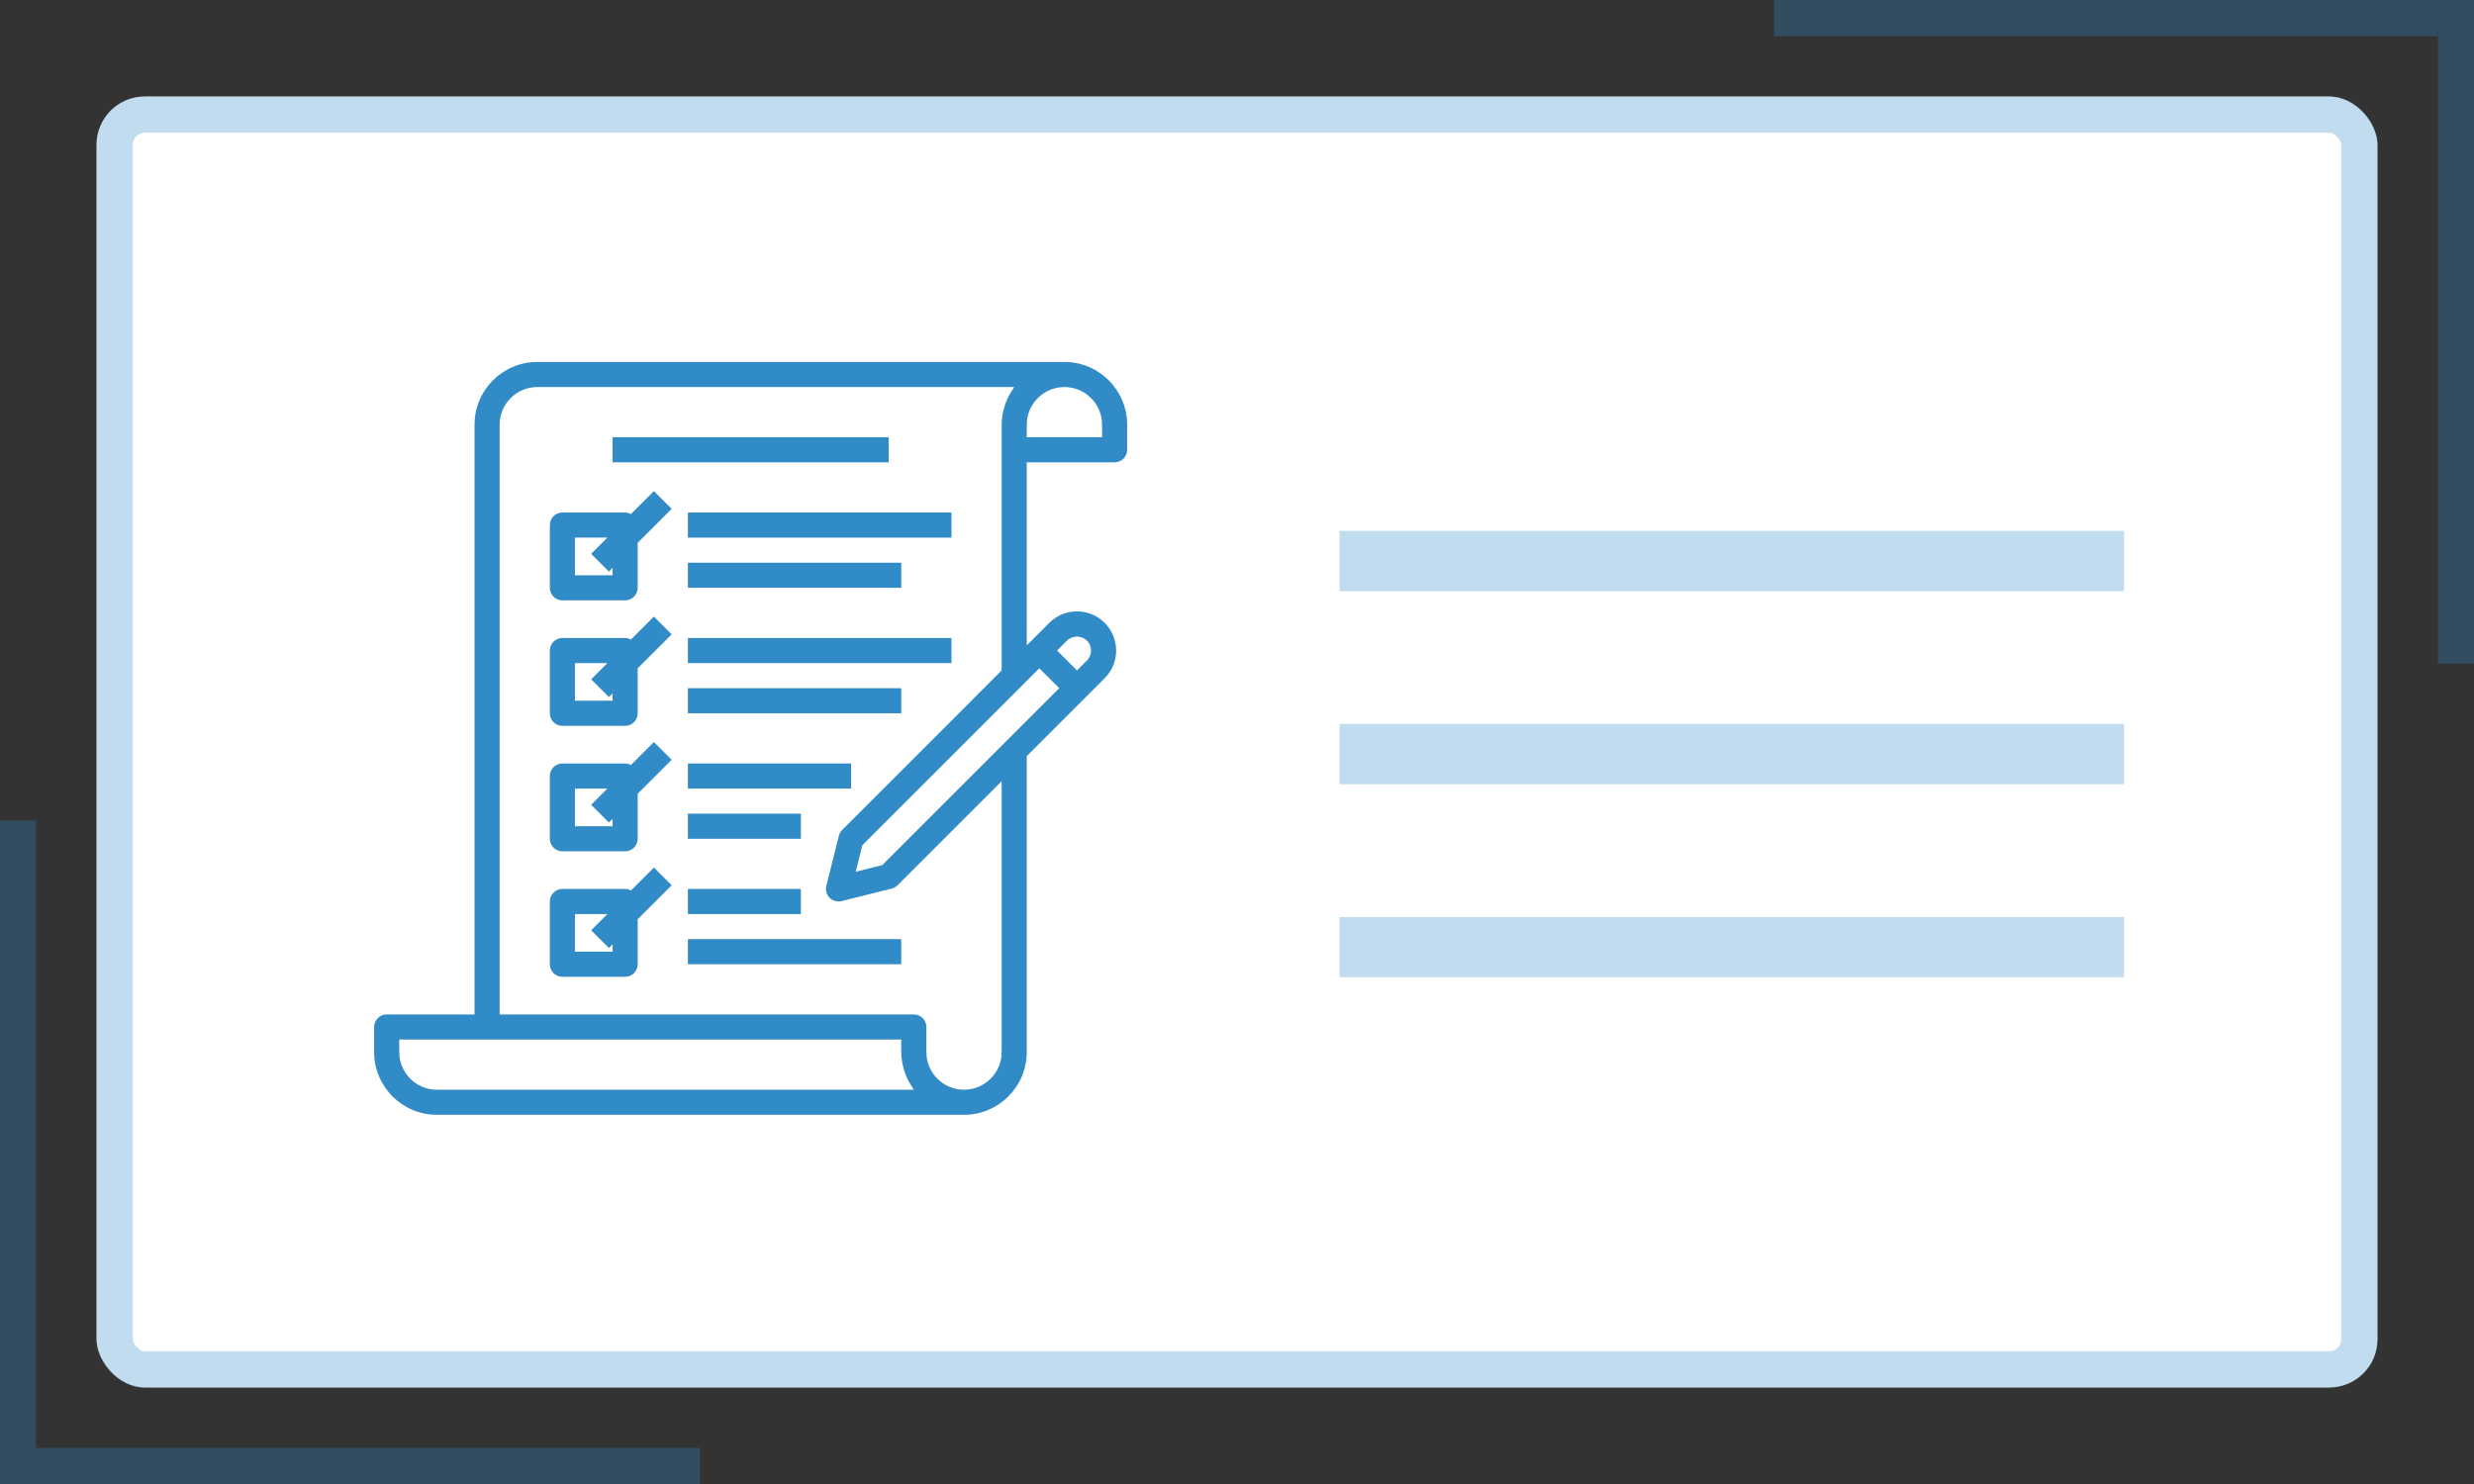
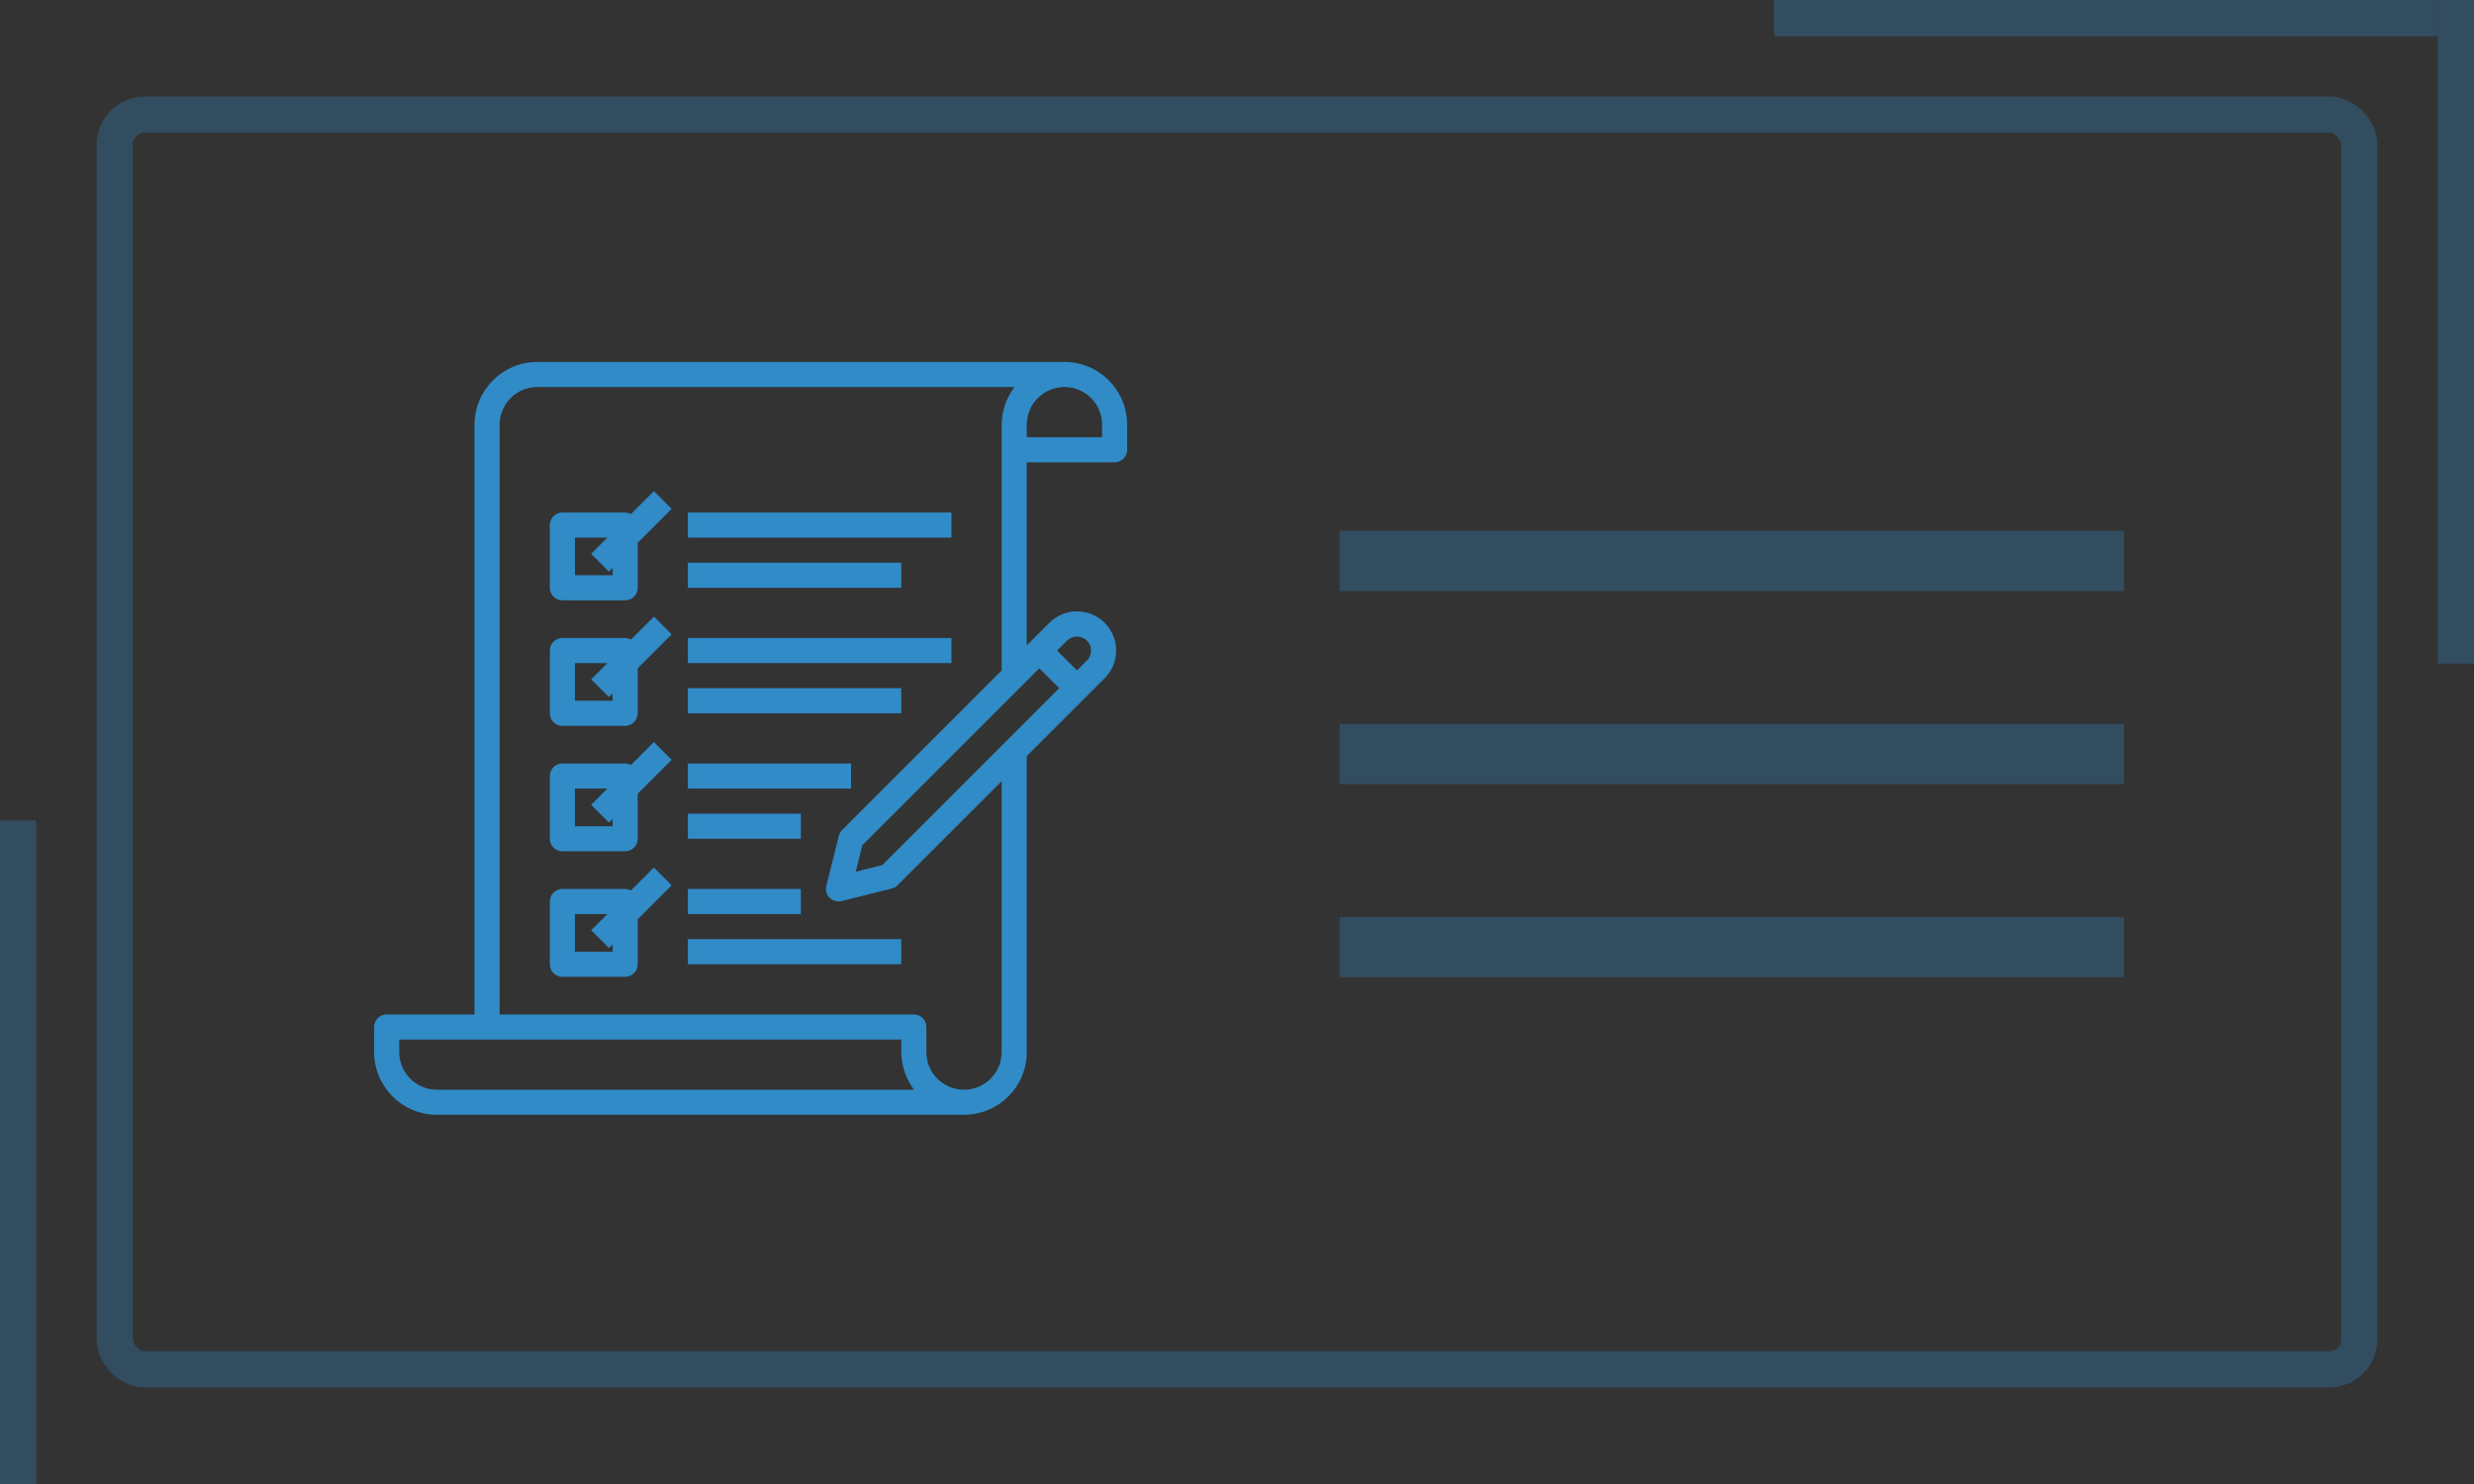
<svg xmlns="http://www.w3.org/2000/svg" width="205" height="123" viewBox="0 0 205 123" fill="none">
  <rect x="0" y="0" width="205" height="123" fill="#333333" stroke="none" />
-   <rect x="8" y="8" width="189" height="107" rx="4" fill="white" />
  <rect x="9.5" y="9.5" width="186" height="104" rx="2.5" stroke="#308BC7" stroke-opacity="0.3" stroke-width="3" />
  <rect x="111" y="60" width="65" height="5" fill="#308BC7" fill-opacity="0.3" />
  <rect x="111" y="76" width="65" height="5" fill="#308BC7" fill-opacity="0.3" />
  <rect x="111" y="44" width="65" height="5" fill="#308BC7" fill-opacity="0.3" />
  <line x1="1.5" y1="68" x2="1.5" y2="123" stroke="#308BC7" stroke-opacity="0.3" stroke-width="3" />
-   <line x1="3" y1="121.5" x2="58" y2="121.5" stroke="#308BC7" stroke-opacity="0.3" stroke-width="3" />
  <line x1="203.5" y1="55" x2="203.5" stroke="#308BC7" stroke-opacity="0.3" stroke-width="3" />
  <line x1="202" y1="1.5" x2="147" y2="1.5" stroke="#308BC7" stroke-opacity="0.3" stroke-width="3" />
  <path d="M88.2 30H44.52C41.65 30.003 39.323 32.33 39.32 35.2V84.08H32.04C31.466 84.08 31 84.546 31 85.12V87.2C31.003 90.07 33.33 92.397 36.2 92.4H79.88C82.75 92.397 85.077 90.07 85.08 87.2V62.671L91.535 56.215C92.803 54.948 92.803 52.892 91.535 51.625C90.268 50.357 88.212 50.357 86.945 51.625L85.08 53.489V38.32H92.36C92.934 38.32 93.4 37.854 93.4 37.28V35.2C93.397 32.33 91.07 30.003 88.2 30ZM36.2 90.32C34.477 90.32 33.08 88.923 33.08 87.2V86.16H74.68V87.2C74.682 87.524 74.715 87.847 74.778 88.165C74.796 88.269 74.827 88.358 74.851 88.454C74.902 88.666 74.967 88.874 75.044 89.078C75.085 89.182 75.128 89.28 75.175 89.38C75.264 89.569 75.364 89.754 75.475 89.931C75.529 90.018 75.579 90.107 75.64 90.19C75.669 90.233 75.691 90.279 75.722 90.32H36.2ZM83 87.2C83 88.923 81.603 90.32 79.88 90.32C78.157 90.32 76.76 88.923 76.76 87.2V85.12C76.76 84.546 76.294 84.08 75.72 84.08H41.4V35.2C41.4 33.477 42.797 32.08 44.52 32.08H84.04C84.009 32.121 83.987 32.167 83.958 32.21C83.899 32.293 83.847 32.382 83.793 32.469C83.682 32.647 83.582 32.831 83.493 33.02C83.446 33.124 83.403 33.22 83.362 33.322C83.285 33.526 83.22 33.734 83.168 33.946C83.145 34.042 83.114 34.136 83.096 34.235C83.034 34.553 83.002 34.876 83 35.2V55.569L69.785 68.785C69.651 68.918 69.557 69.085 69.511 69.268L68.471 73.428C68.383 73.783 68.487 74.157 68.745 74.415C68.832 74.5 68.935 74.568 69.046 74.616C69.073 74.629 69.098 74.64 69.126 74.65C69.237 74.693 69.355 74.716 69.474 74.719H69.48C69.565 74.719 69.649 74.708 69.732 74.688L73.892 73.648C74.075 73.602 74.242 73.508 74.375 73.374L83 64.751V87.2ZM88.415 53.095C88.877 52.654 89.603 52.654 90.065 53.095C90.519 53.551 90.519 54.289 90.065 54.745L89.24 55.569L87.591 53.92L88.415 53.095ZM86.12 55.391L87.769 57.04L73.105 71.704L70.907 72.254L71.457 70.056L86.12 55.391ZM91.32 36.24H85.08V35.2C85.08 33.477 86.477 32.08 88.2 32.08C89.923 32.08 91.32 33.477 91.32 35.2V36.24Z" fill="#308BC7" />
-   <path d="M73.64 36.24H50.76V38.32H73.64V36.24Z" fill="#308BC7" />
-   <path d="M54.185 40.705L52.279 42.611C52.132 42.528 51.968 42.483 51.8 42.48H46.6C46.026 42.48 45.56 42.946 45.56 43.52V48.72C45.56 49.294 46.026 49.76 46.6 49.76H51.8C52.374 49.76 52.84 49.294 52.84 48.72V44.991L55.655 42.175L54.185 40.705ZM50.76 47.68H47.64V44.56H50.33L48.985 45.905L50.455 47.375L50.76 47.071V47.68Z" fill="#308BC7" />
+   <path d="M54.185 40.705L52.279 42.611C52.132 42.528 51.968 42.483 51.8 42.48H46.6C46.026 42.48 45.56 42.946 45.56 43.52V48.72C45.56 49.294 46.026 49.76 46.6 49.76H51.8C52.374 49.76 52.84 49.294 52.84 48.72V44.991L55.655 42.175L54.185 40.705ZM50.76 47.68H47.64V44.56H50.33L48.985 45.905L50.455 47.375L50.76 47.071Z" fill="#308BC7" />
  <path d="M78.84 42.48H57V44.56H78.84V42.48Z" fill="#308BC7" />
  <path d="M74.68 46.64H57V48.72H74.68V46.64Z" fill="#308BC7" />
  <path d="M54.185 51.105L52.279 53.011C52.132 52.928 51.968 52.883 51.8 52.88H46.6C46.026 52.88 45.56 53.346 45.56 53.92V59.12C45.56 59.694 46.026 60.16 46.6 60.16H51.8C52.374 60.16 52.84 59.694 52.84 59.12V55.391L55.655 52.575L54.185 51.105ZM50.76 58.08H47.64V54.96H50.33L48.985 56.305L50.455 57.775L50.76 57.471V58.08Z" fill="#308BC7" />
  <path d="M78.84 52.88H57V54.96H78.84V52.88Z" fill="#308BC7" />
  <path d="M74.68 57.04H57V59.12H74.68V57.04Z" fill="#308BC7" />
  <path d="M54.185 61.505L52.279 63.411C52.132 63.328 51.968 63.283 51.8 63.28H46.6C46.026 63.28 45.56 63.746 45.56 64.32V69.52C45.56 70.094 46.026 70.56 46.6 70.56H51.8C52.374 70.56 52.84 70.094 52.84 69.52V65.79L55.655 62.975L54.185 61.505ZM50.76 68.48H47.64V65.36H50.33L48.985 66.705L50.455 68.175L50.76 67.871V68.48Z" fill="#308BC7" />
  <path d="M70.52 63.28H57V65.36H70.52V63.28Z" fill="#308BC7" />
  <path d="M66.36 67.44H57V69.52H66.36V67.44Z" fill="#308BC7" />
  <path d="M54.185 71.905L52.279 73.811C52.132 73.728 51.968 73.683 51.8 73.68H46.6C46.026 73.68 45.56 74.146 45.56 74.72V79.92C45.56 80.494 46.026 80.96 46.6 80.96H51.8C52.374 80.96 52.84 80.494 52.84 79.92V76.191L55.655 73.375L54.185 71.905ZM50.76 78.88H47.64V75.76H50.33L48.985 77.105L50.455 78.575L50.76 78.271V78.88Z" fill="#308BC7" />
  <path d="M66.36 73.68H57V75.76H66.36V73.68Z" fill="#308BC7" />
  <path d="M74.68 77.84H57V79.92H74.68V77.84Z" fill="#308BC7" />
</svg>